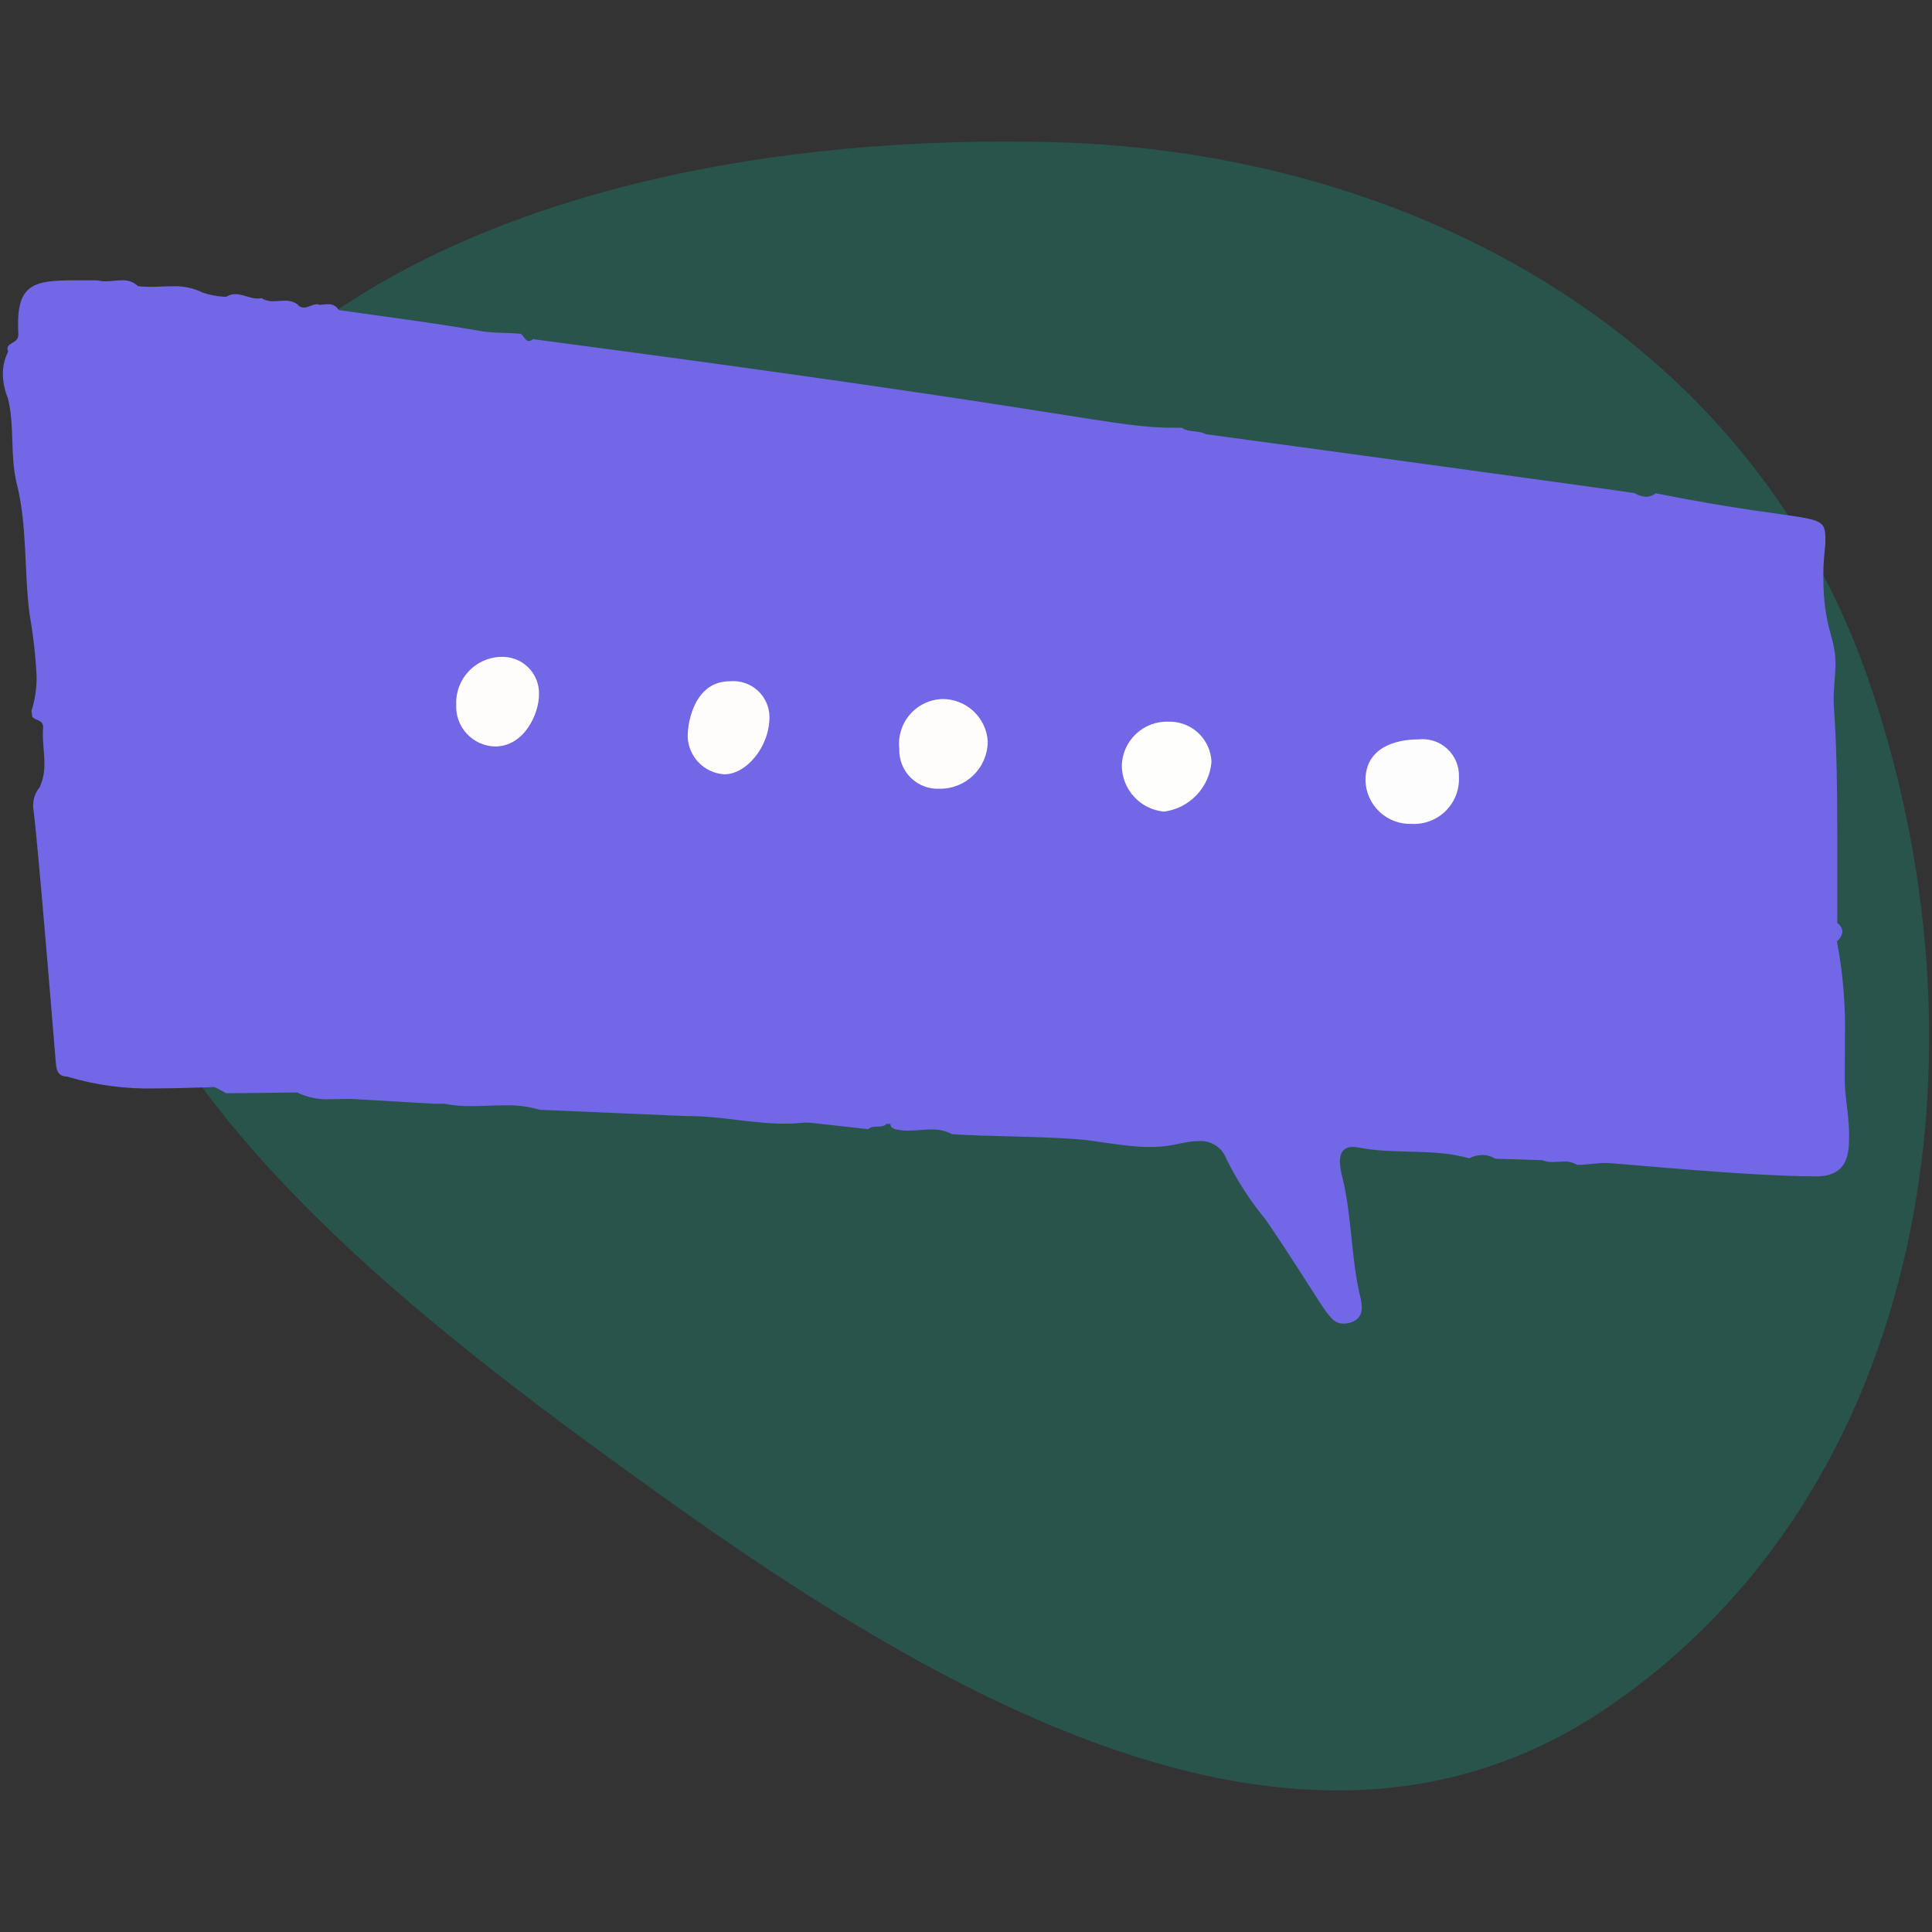
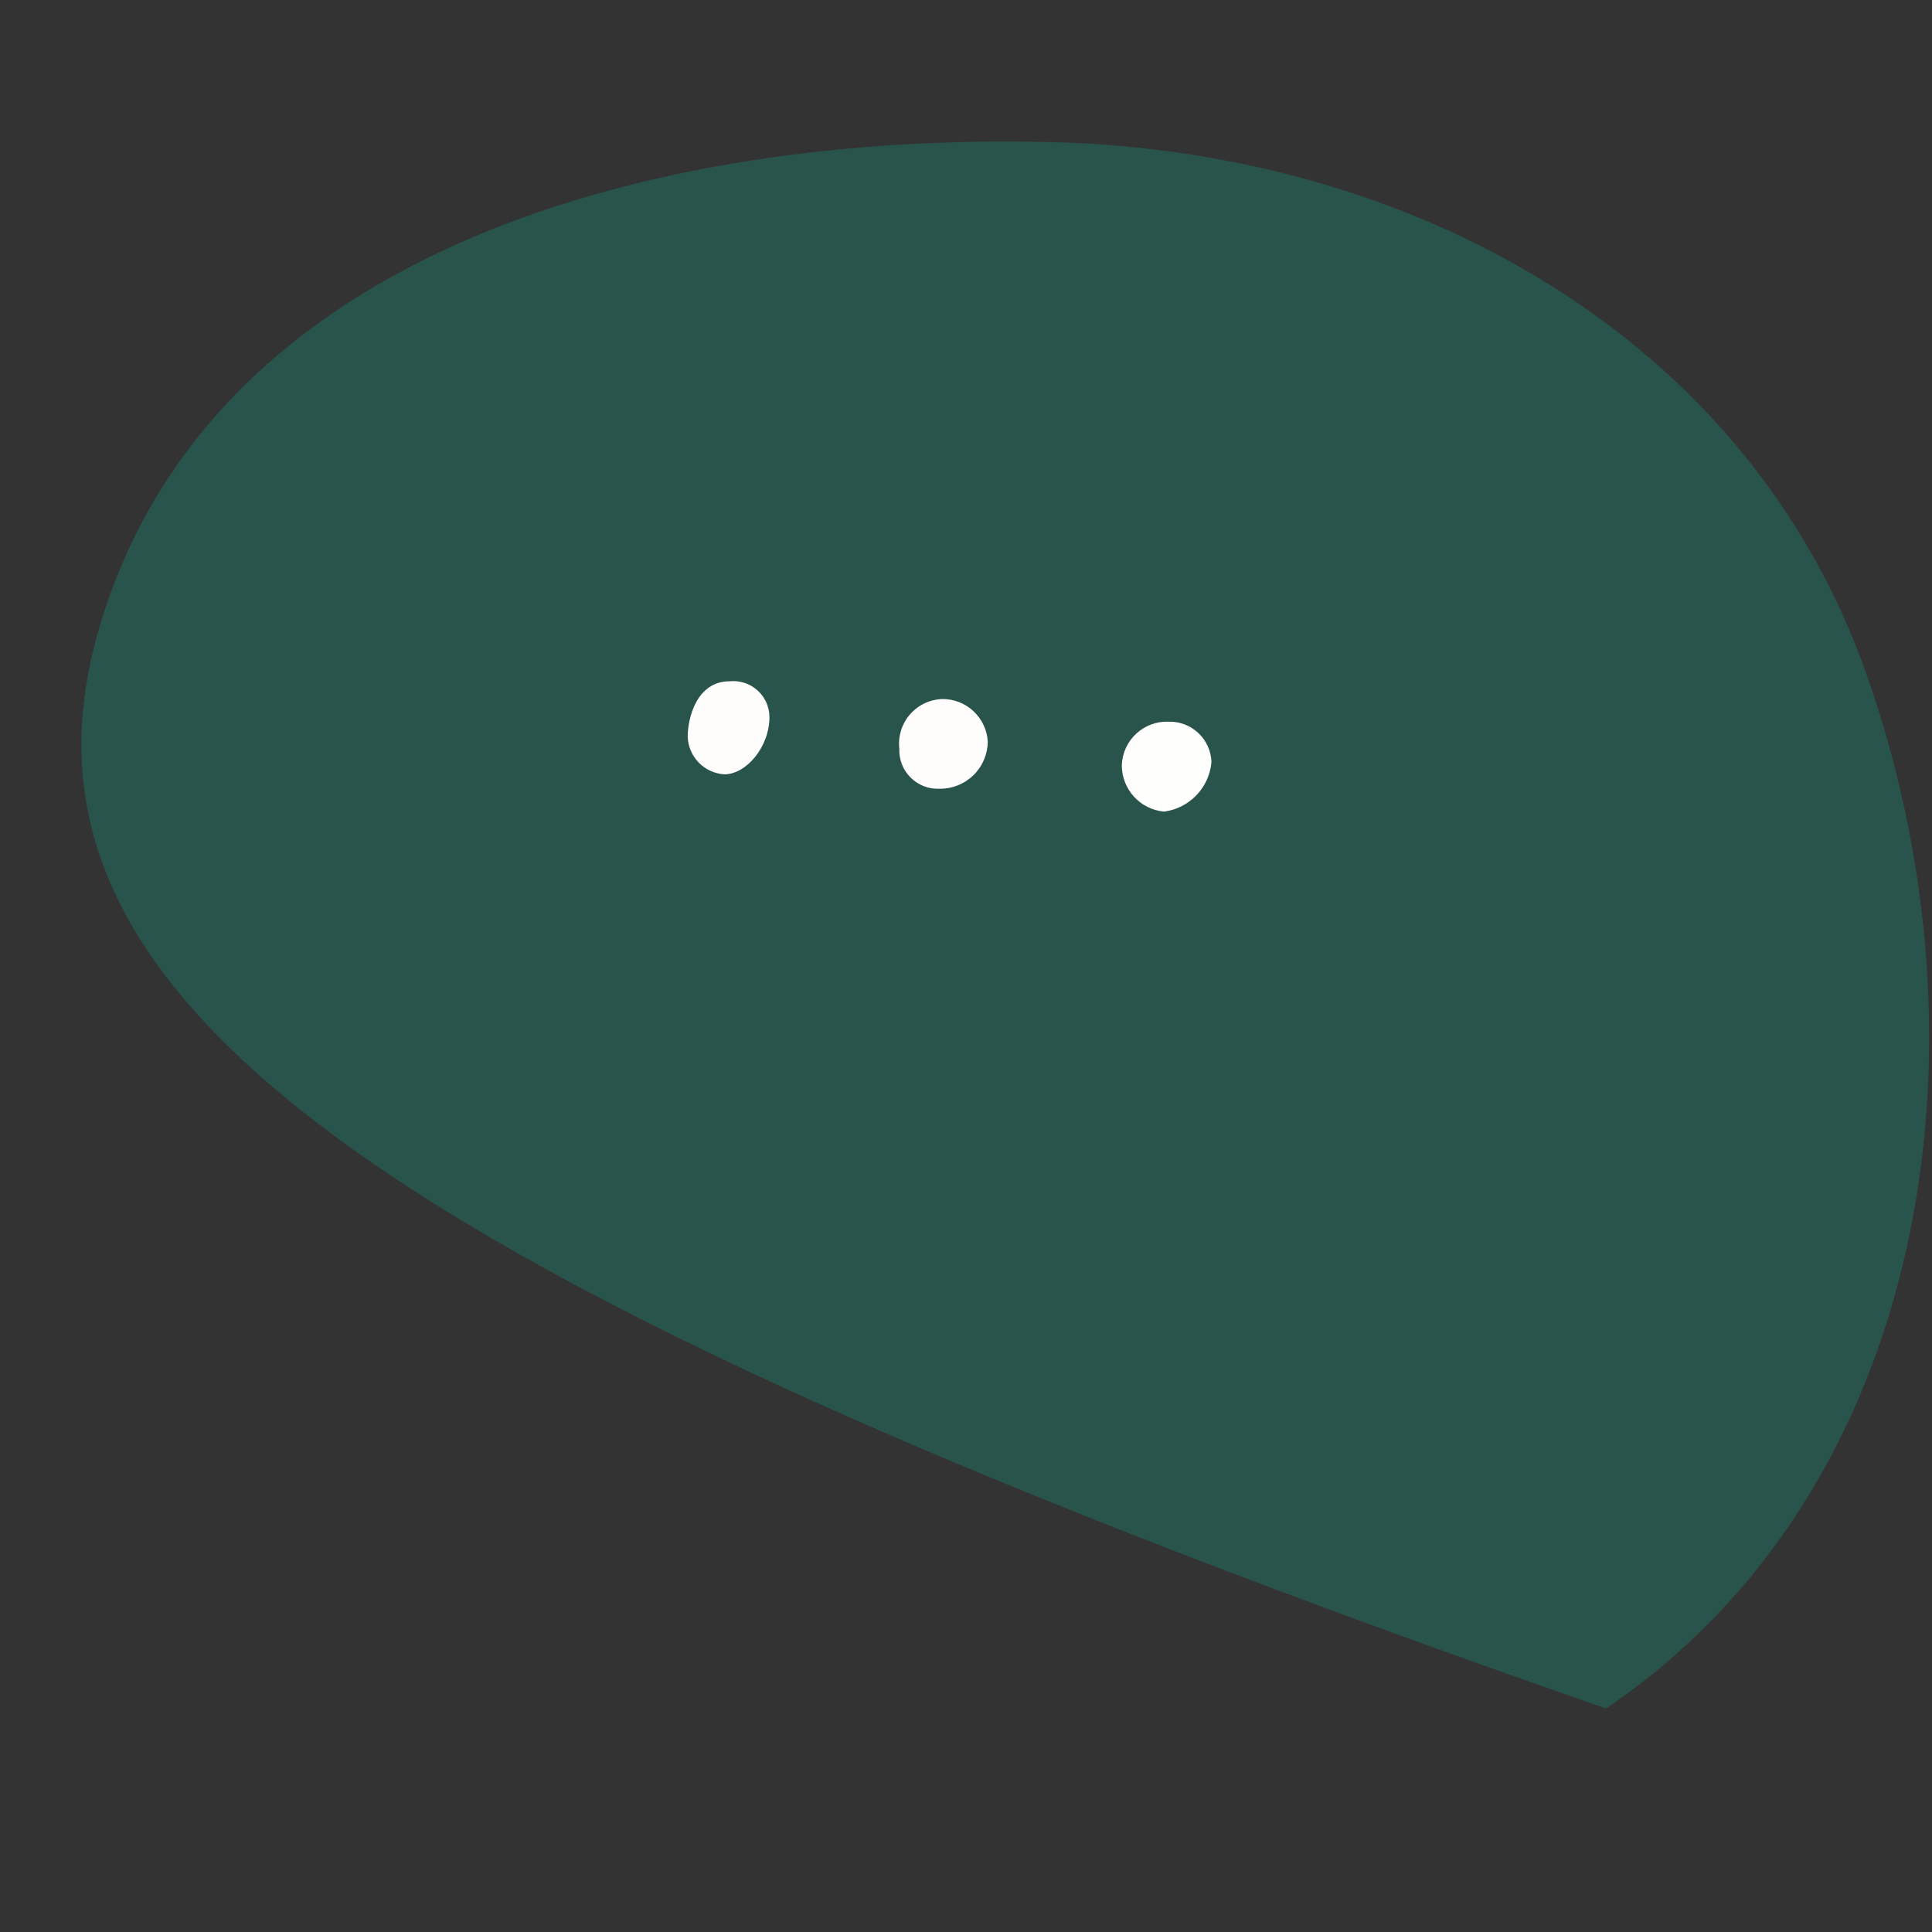
<svg xmlns="http://www.w3.org/2000/svg" width="100" height="100" viewBox="0 0 100 100" fill="none">
  <rect x="0" y="0" width="100" height="100" fill="#333333" stroke="none" />
-   <path opacity="0.2" fill-rule="evenodd" clip-rule="evenodd" d="M54.523 7.359C72.993 7.842 90.403 17.305 96.603 34.877C103.371 54.059 99.885 77.098 83.128 88.431C67.701 98.865 49.114 88.091 33.977 77.232C18.092 65.836 -0.405 51.342 5.141 32.481C10.94 12.758 34.152 6.825 54.523 7.359Z" fill="#00D8B0" />
-   <path d="M95.71 58.724C95.71 57.746 95.483 56.804 95.483 55.824C95.483 55.215 95.492 54.454 95.492 53.792C95.534 52.091 95.396 50.391 95.079 48.719C95.238 48.599 95.341 48.418 95.363 48.22C95.348 48.038 95.25 47.873 95.097 47.773C95.097 47.759 95.097 47.199 95.097 46.218C95.097 45.177 95.097 44.137 95.097 43.096C95.097 37.944 94.909 36.896 94.909 36.203C94.909 35.573 95.005 34.943 95.005 34.323C95.005 32.957 94.375 32.515 94.375 29.861C94.375 28.814 94.483 28.396 94.483 27.998C94.483 26.356 94.233 27.229 85.694 25.532C85.558 25.648 85.385 25.713 85.207 25.715C84.995 25.703 84.79 25.638 84.609 25.526C84.509 25.481 62.532 22.483 62.415 22.475C62.027 22.257 61.545 22.401 61.171 22.142H60.899C57.435 22.142 57.03 21.437 27.59 17.554C27.53 17.61 27.454 17.645 27.372 17.653C27.169 17.653 27.1 17.327 26.922 17.273C26.227 17.212 25.54 17.253 24.834 17.129C22.412 16.704 19.969 16.4 17.534 16.049C17.422 15.847 17.203 15.729 16.973 15.746C16.838 15.746 16.698 15.768 16.56 15.781V15.781C16.51 15.758 16.456 15.747 16.401 15.747C16.176 15.747 15.947 15.921 15.722 15.921C15.59 15.919 15.467 15.855 15.39 15.747C15.201 15.615 14.973 15.551 14.743 15.564C14.548 15.564 14.347 15.59 14.15 15.59C13.934 15.601 13.719 15.545 13.536 15.43C13.47 15.445 13.403 15.452 13.336 15.452C12.947 15.452 12.568 15.225 12.179 15.225C12.013 15.223 11.85 15.271 11.711 15.362C11.675 15.362 11.639 15.362 11.602 15.362C11.224 15.34 10.85 15.267 10.492 15.144C10.002 14.903 9.459 14.791 8.913 14.818C8.533 14.818 8.153 14.847 7.768 14.847C7.56 14.848 7.352 14.836 7.145 14.812C6.924 14.6 6.625 14.49 6.319 14.507C6.043 14.507 5.759 14.56 5.483 14.56C5.431 14.56 5.38 14.56 5.329 14.56V14.56L5.014 14.51C2.22 14.521 0.935 14.299 0.935 16.748C0.935 17.036 0.95 17.291 0.95 17.317C0.95 17.77 0.386 17.726 0.386 18.045C0.388 18.098 0.4 18.149 0.42 18.197C0.24 18.556 0.147 18.952 0.147 19.353C0.155 19.787 0.244 20.215 0.41 20.616C0.761 22.036 0.519 23.517 0.845 24.94C1.423 27.176 1.239 29.494 1.526 31.768C1.717 32.839 1.84 33.921 1.895 35.007C1.903 35.617 1.812 36.224 1.627 36.805C1.647 36.904 1.661 37.003 1.67 37.103C1.837 37.299 2.231 37.253 2.231 37.638C2.231 37.69 2.218 37.778 2.218 37.99C2.218 38.497 2.298 39.009 2.298 39.516C2.31 39.94 2.226 40.361 2.052 40.748C1.83 41.017 1.711 41.356 1.716 41.704C1.716 42.234 1.637 39.702 2.89 55.02C2.922 55.424 3.016 55.708 3.475 55.725C4.977 56.175 6.54 56.381 8.107 56.336C9.109 56.336 10.115 56.289 11.119 56.271C11.02 56.263 10.923 56.242 10.83 56.209C10.926 56.232 11.023 56.244 11.119 56.271L11.722 56.588L15.374 56.546V56.546C15.916 56.806 16.513 56.926 17.113 56.895C17.451 56.895 17.792 56.877 18.131 56.877L22.454 57.129V57.129H23.01C23.467 57.218 23.931 57.259 24.397 57.252C24.977 57.252 25.56 57.211 26.14 57.211C26.751 57.195 27.36 57.273 27.947 57.442V57.442C36.174 57.8 35.494 57.768 35.648 57.768C37.308 57.768 38.947 58.161 40.607 58.161C40.947 58.162 41.288 58.144 41.626 58.105V58.105L41.959 58.114L44.941 58.446C45.174 58.192 45.666 58.439 45.889 58.166L46.086 58.173V58.173C46.086 58.282 46.132 58.375 46.303 58.434C46.531 58.496 46.766 58.525 47.002 58.521C47.401 58.521 47.806 58.461 48.205 58.461C48.58 58.447 48.952 58.532 49.283 58.707V58.707C51.402 58.837 53.521 58.806 55.65 58.957C56.92 59.048 58.192 59.367 59.507 59.367C60.823 59.367 61.21 59.065 62.024 59.065C62.656 59.008 63.249 59.379 63.473 59.974C64.03 61.105 64.717 62.167 65.52 63.139C68.736 67.87 68.726 68.51 69.573 68.51C69.682 68.51 70.488 68.457 70.488 67.691C70.48 67.478 70.448 67.268 70.393 67.063C69.919 65.052 69.977 62.958 69.481 60.936C69.407 60.67 69.363 60.395 69.352 60.119C69.352 59.726 69.491 59.366 70.029 59.366C70.134 59.367 70.239 59.379 70.342 59.4C72.235 59.767 74.18 59.423 76.045 59.953C76.254 59.845 76.485 59.787 76.72 59.782C76.959 59.784 77.193 59.851 77.397 59.976L79.828 60.052C79.996 60.119 80.176 60.151 80.357 60.145C80.556 60.145 80.758 60.122 80.956 60.122C81.194 60.111 81.43 60.171 81.633 60.295H81.651C82.144 60.295 82.62 60.194 83.124 60.194C83.598 60.194 90.47 60.888 93.989 60.888C95.683 60.893 95.71 59.67 95.71 58.724Z" fill="#7267E7" />
-   <path d="M73.081 42.644C72.463 42.669 71.86 42.445 71.408 42.023C70.955 41.6 70.692 41.013 70.675 40.394C70.675 38.671 72.27 38.271 73.415 38.271C73.963 38.208 74.512 38.388 74.916 38.764C75.32 39.141 75.539 39.675 75.514 40.227C75.542 40.879 75.294 41.512 74.831 41.972C74.368 42.432 73.733 42.676 73.081 42.644Z" fill="#FEFDFD" />
+   <path opacity="0.2" fill-rule="evenodd" clip-rule="evenodd" d="M54.523 7.359C72.993 7.842 90.403 17.305 96.603 34.877C103.371 54.059 99.885 77.098 83.128 88.431C18.092 65.836 -0.405 51.342 5.141 32.481C10.94 12.758 34.152 6.825 54.523 7.359Z" fill="#00D8B0" />
  <path d="M48.76 36.182C50.012 36.165 51.056 37.139 51.127 38.39C51.12 39.044 50.852 39.669 50.383 40.126C49.914 40.583 49.283 40.835 48.628 40.825C48.07 40.851 47.527 40.64 47.132 40.246C46.736 39.852 46.525 39.309 46.548 38.751C46.477 38.112 46.675 37.472 47.094 36.985C47.514 36.498 48.117 36.207 48.76 36.182V36.182Z" fill="#FEFDFC" />
  <path d="M58.065 39.617C58.083 38.995 58.349 38.405 58.805 37.98C59.26 37.555 59.867 37.33 60.489 37.354C61.675 37.325 62.663 38.255 62.706 39.439C62.592 40.765 61.572 41.834 60.252 42.009C59.015 41.896 58.068 40.86 58.065 39.617H58.065Z" fill="#FEFEFD" />
  <path d="M39.827 37.108C39.827 38.687 38.606 40.079 37.496 40.079C36.452 40.017 35.627 39.169 35.595 38.124C35.595 37.218 36.029 35.263 37.768 35.263C38.291 35.21 38.813 35.38 39.205 35.731C39.596 36.082 39.822 36.582 39.827 37.108Z" fill="#FEFDFC" />
-   <path d="M27.898 35.95C27.898 36.964 27.123 38.638 25.628 38.638C25.07 38.626 24.54 38.387 24.161 37.978C23.781 37.569 23.584 37.023 23.613 36.465C23.564 35.155 24.585 34.053 25.895 34.001C26.426 33.968 26.947 34.161 27.328 34.532C27.71 34.903 27.917 35.418 27.898 35.95Z" fill="#FEFDFC" />
</svg>